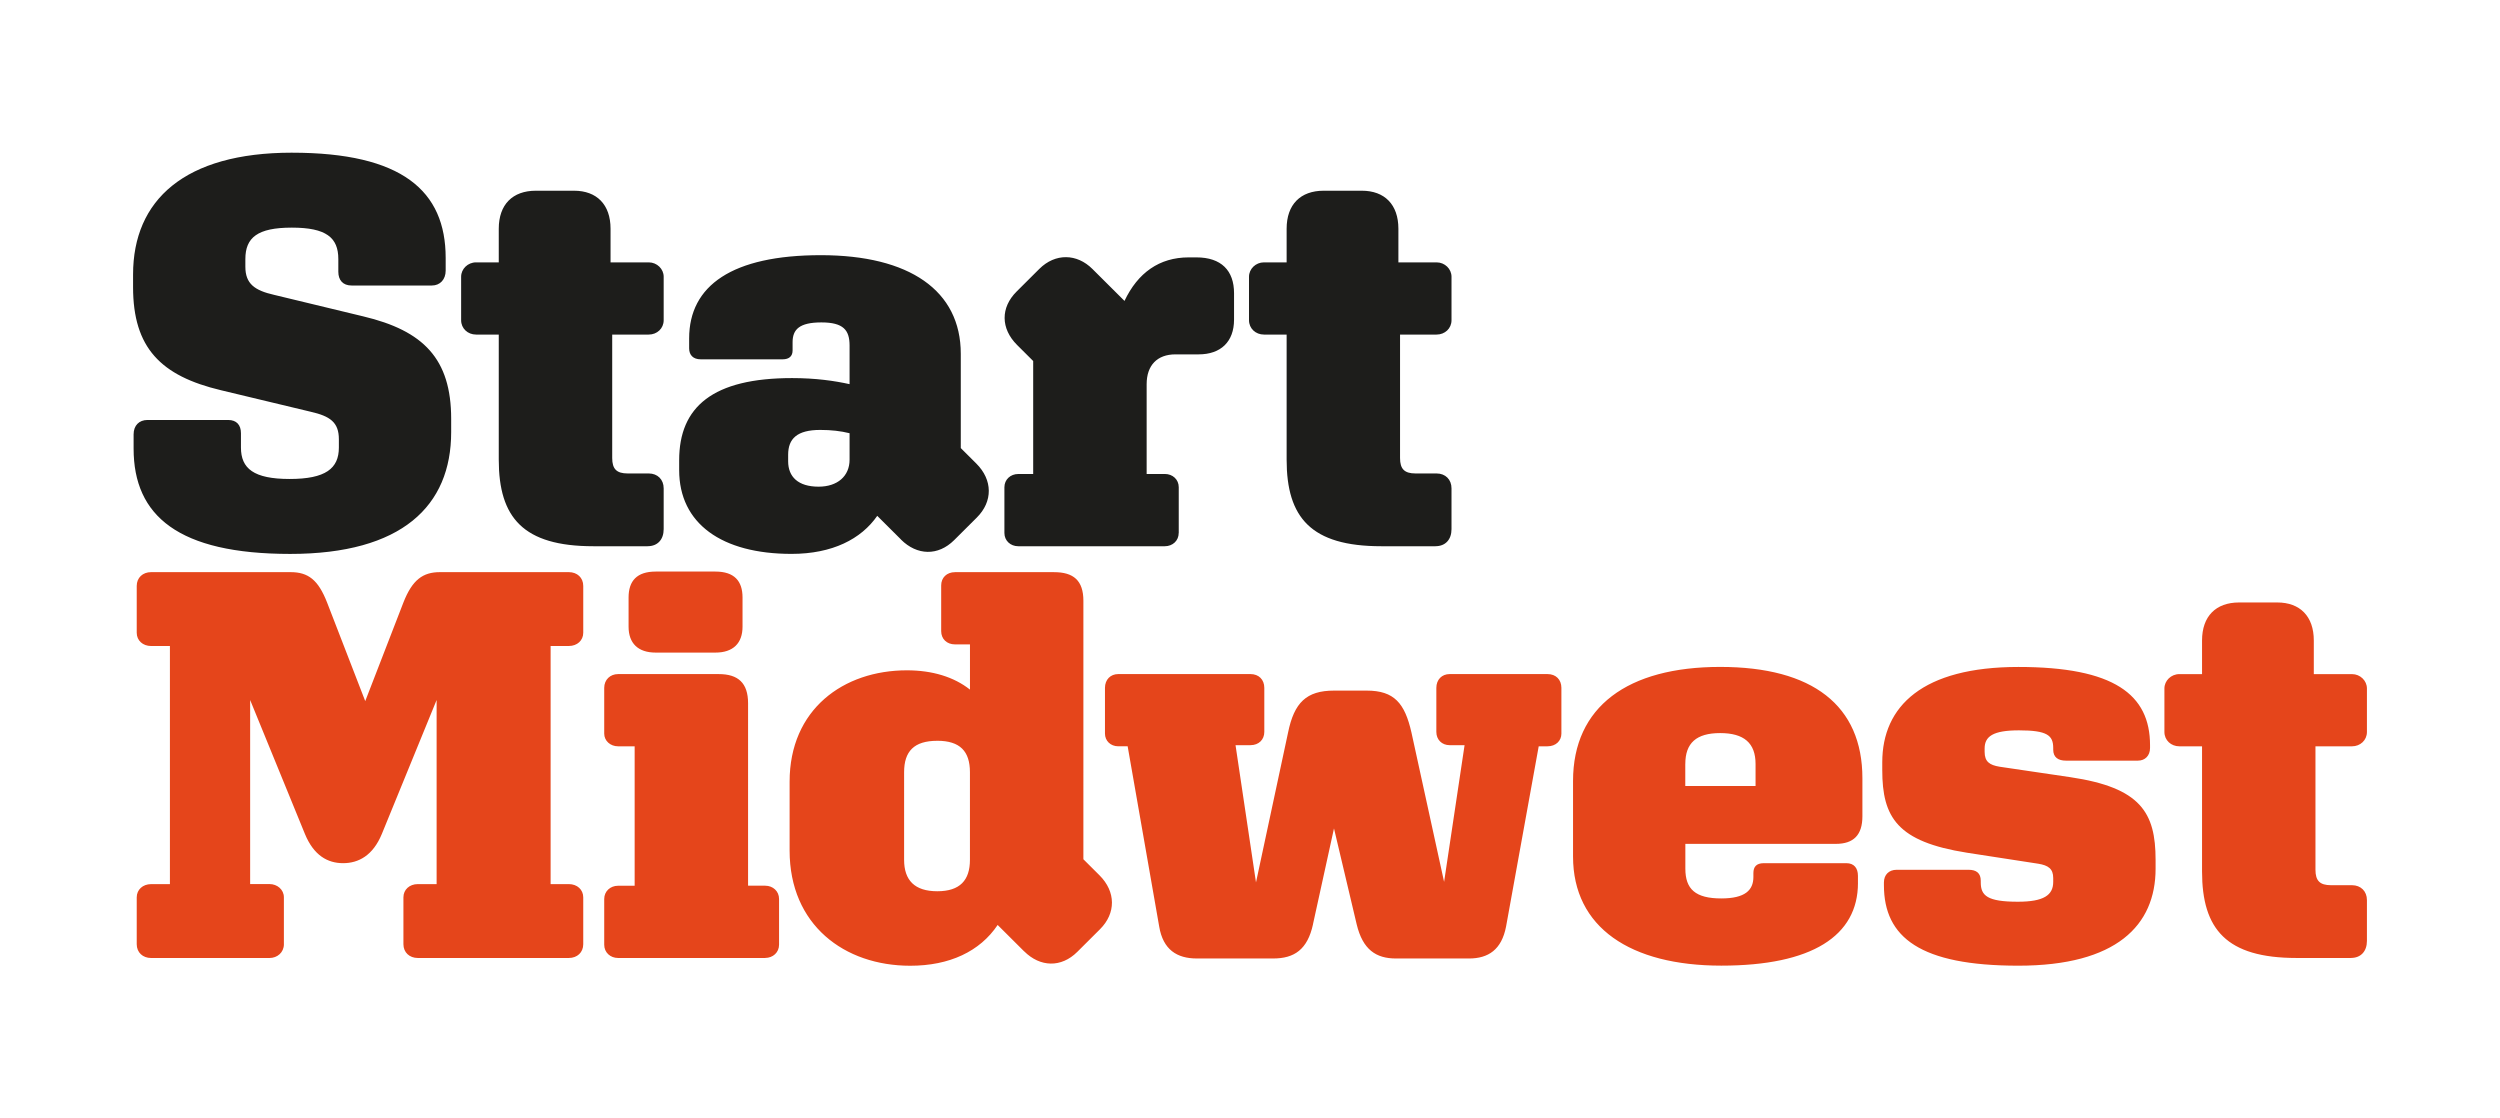
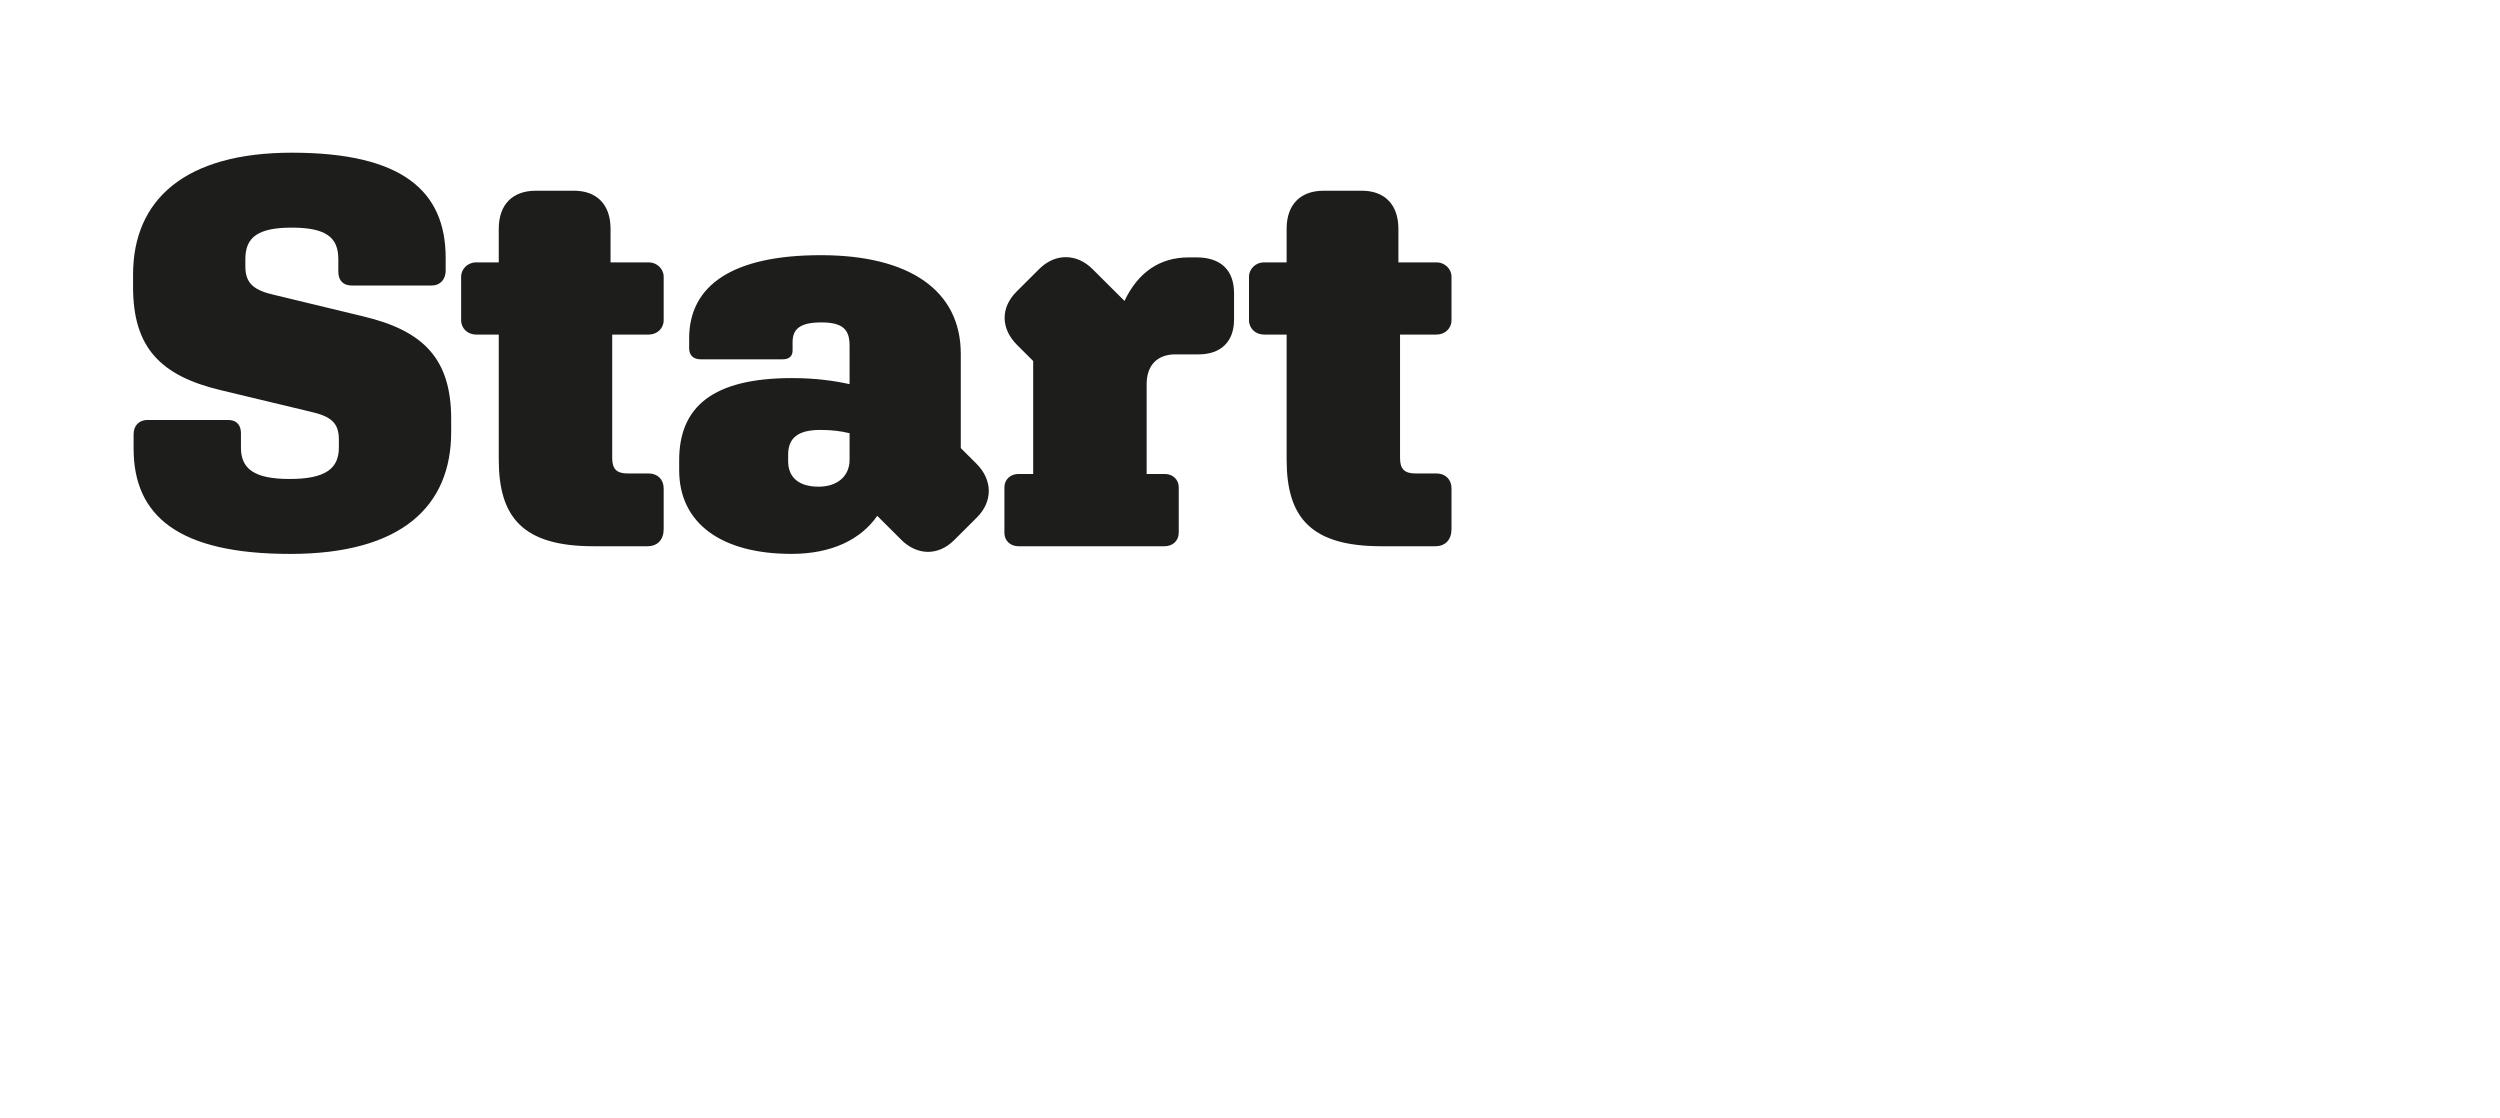
<svg xmlns="http://www.w3.org/2000/svg" xmlns:ns1="http://sodipodi.sourceforge.net/DTD/sodipodi-0.dtd" xmlns:ns2="http://www.inkscape.org/namespaces/inkscape" width="380" height="170" viewBox="0 0 380 170" fill="none" version="1.1" id="svg1" ns1:docname="startmidwest.svg" ns2:version="1.4 (86a8ad7, 2024-10-11)">
  <defs id="defs1" />
  <ns1:namedview id="namedview1" pagecolor="#ffffff" bordercolor="#000000" borderopacity="0.25" ns2:showpageshadow="2" ns2:pageopacity="0.0" ns2:pagecheckerboard="0" ns2:deskcolor="#d1d1d1" ns2:zoom="1.5740301" ns2:cx="218.54728" ns2:cy="30.812625" ns2:window-width="2560" ns2:window-height="1351" ns2:window-x="-9" ns2:window-y="-9" ns2:window-maximized="1" ns2:current-layer="g2" />
  <g id="g1">
    <g id="g2">
      <g id="g3" transform="translate(17.756,19.614)">
        <path d="m 200.434,63.41 c 1.513,0 2.439,-1.006 2.439,-2.597 v -6.199 c 0,-1.34 -0.926,-2.263 -2.271,-2.263 h -3.197 c -1.681,0 -2.355,-0.672 -2.355,-2.346 v -18.765 h 5.552 c 1.262,0 2.271,-0.922 2.271,-2.179 v -6.617 c 0,-1.173 -1.009,-2.179 -2.271,-2.179 h -5.803 v -5.11 c 0,-3.686 -2.104,-5.781 -5.553,-5.781 h -5.803 c -3.533,0 -5.633,2.095 -5.633,5.781 v 5.11 h -3.448 c -1.262,0 -2.271,1.006 -2.271,2.179 v 6.617 c 0,1.256 1.009,2.179 2.271,2.179 h 3.448 v 19.019 c 0,8.796 3.701,13.154 14.382,13.154 h 8.242 z m -39.021,-2.012 v -6.955 c 0,-1.173 -0.926,-2.012 -2.104,-2.012 h -2.774 v -13.655 c 0,-2.847 1.597,-4.525 4.371,-4.525 h 3.533 c 3.364,0 5.38,-1.925 5.38,-5.277 v -4.02 c 0,-3.436 -1.935,-5.444 -5.719,-5.444 h -1.178 c -4.458,0 -7.736,2.346 -9.755,6.617 l -4.878,-4.859 c -2.355,-2.346 -5.636,-2.43 -8.075,0 l -3.448,3.436 c -2.439,2.43 -2.439,5.614 0.083,8.127 l 2.439,2.43 v 17.174 h -2.271 c -1.177,0 -2.103,0.839 -2.103,2.012 v 6.955 c 0,1.173 0.926,2.012 2.103,2.012 h 22.285 c 1.178,0 2.104,-0.839 2.104,-2.012 m -59.364,-10.891 v -1.006 c 0,-2.43 1.345,-3.77 4.878,-3.77 1.681,0 3.11,0.167 4.459,0.501 v 4.02 c 0,2.513 -1.849,4.104 -4.71,4.104 -3.114,0 -4.627,-1.507 -4.627,-3.853 m 17.155,11.897 c 2.439,2.43 5.636,2.513 8.075,0.084 l 3.449,-3.436 c 2.439,-2.43 2.439,-5.698 -0.084,-8.211 l -2.355,-2.346 v -14.327 c 0,-9.635 -7.82,-14.995 -21.275,-14.995 -13.456,0 -20.014,4.609 -20.014,12.649 v 1.507 c 0,1.006 0.587,1.674 1.764,1.674 h 12.446 c 1.01,0 1.513,-0.501 1.513,-1.34 v -1.256 c 0,-1.928 1.01,-3.014 4.374,-3.014 3.365,0 4.288,1.173 4.288,3.519 v 5.865 c -2.272,-0.501 -5.13,-0.922 -8.746,-0.922 -12.027,0 -17.156,4.354 -17.156,12.482 v 1.507 c 0,8.128 6.474,12.733 17.072,12.733 6.223,0 10.598,-2.263 13.036,-5.782 l 3.617,3.603 z m -38.515,1.006 c 1.513,0 2.439,-1.006 2.439,-2.597 v -6.199 c 0,-1.34 -0.926,-2.263 -2.271,-2.263 h -3.197 c -1.681,0 -2.355,-0.672 -2.355,-2.346 v -18.765 h 5.552 c 1.261,0 2.271,-0.922 2.271,-2.179 v -6.617 c 0,-1.173 -1.01,-2.179 -2.271,-2.179 h -5.804 v -5.11 c 0,-3.686 -2.103,-5.781 -5.552,-5.781 h -5.804 c -3.533,0 -5.636,2.095 -5.636,5.781 v 5.11 h -3.449 c -1.261,0 -2.271,1.006 -2.271,2.179 v 6.617 c 0,1.256 1.01,2.179 2.271,2.179 h 3.449 v 19.019 c 0,8.796 3.7,13.154 14.382,13.154 h 8.242 z M 26.608,3.594 c -16.314,0 -24.137,7.205 -24.137,18.514 v 1.928 c 0,9.213 4.203,13.488 13.372,15.667 l 13.623,3.268 c 2.942,0.672 4.287,1.591 4.287,4.187 v 1.256 c 0,3.185 -2.02,4.776 -7.484,4.776 -5.465,0 -7.4,-1.591 -7.4,-4.776 v -2.179 c 0,-1.257 -0.674,-2.012 -1.936,-2.012 H 4.655 c -1.261,0 -2.103,0.839 -2.103,2.179 v 2.179 c 0,10.219 6.813,16.001 23.798,16.001 16.985,0 24.472,-7.289 24.472,-18.514 v -2.012 c 0,-9.13 -4.203,-13.404 -13.372,-15.583 l -13.54,-3.268 c -2.942,-0.668 -4.371,-1.674 -4.371,-4.271 v -1.173 c 0,-3.268 1.848,-4.776 7.065,-4.776 5.217,0 7.065,1.507 7.065,4.776 v 1.928 c 0,1.256 0.674,2.095 2.02,2.095 h 12.194 c 1.261,0 2.103,-0.922 2.103,-2.263 v -1.925 c 0,-10.22 -6.642,-16.001 -23.379,-16.001" fill="#1d1d1b" id="path1" ns1:nodetypes="cssssscsssscsssscsssscsscccsscssssssscccccccsssssccsscssccccccsssssssssscssssccccssssscsssscsssscsssscsscccssccssssssssssssccsssssssssc" />
-         <path d="m 339.578,125.995 c 1.513,0 2.439,-1.006 2.439,-2.597 v -6.199 c 0,-1.34 -0.926,-2.263 -2.271,-2.263 h -3.197 c -1.681,0 -2.355,-0.672 -2.355,-2.346 V 93.826 h 5.552 c 1.261,0 2.271,-0.922 2.271,-2.179 v -6.617 c 0,-1.173 -1.01,-2.179 -2.271,-2.179 h -5.804 v -5.11 c 0,-3.686 -2.103,-5.781 -5.552,-5.781 h -5.804 c -3.532,0 -5.632,2.095 -5.632,5.781 v 5.11 h -3.449 c -1.261,0 -2.271,1.006 -2.271,2.179 v 6.617 c 0,1.256 1.01,2.179 2.271,2.179 h 3.449 v 19.019 c 0,8.796 3.7,13.154 14.382,13.154 h 8.242 z m -29.685,-14.911 c 0,-7.205 -2.272,-10.975 -12.949,-12.566 l -10.766,-1.591 c -1.513,-0.251 -2.271,-0.755 -2.271,-2.263 v -0.501 c 0,-1.841 1.261,-2.764 5.213,-2.764 4.288,0 5.213,0.755 5.213,2.68 v 0.251 c 0,1.173 0.759,1.674 1.936,1.674 h 10.933 c 1.094,0 1.848,-0.755 1.848,-1.925 v -0.418 c 0,-7.706 -5.468,-11.897 -20.014,-11.897 -14.545,0 -20.688,5.949 -20.688,14.494 v 1.173 c 0,7.205 2.271,10.891 12.865,12.566 l 10.849,1.674 c 1.513,0.251 2.271,0.755 2.271,2.179 v 0.585 c 0,2.012 -1.429,3.014 -5.38,3.014 -4.627,0 -5.633,-0.922 -5.633,-2.931 v -0.251 c 0,-1.173 -0.674,-1.674 -1.852,-1.674 h -10.933 c -1.177,0 -1.935,0.755 -1.935,1.928 v 0.418 c 0,7.957 5.548,12.231 20.436,12.231 14.889,0 20.857,-6.116 20.857,-14.744 v -1.34 z m -71.482,-14.577 c 0,-3.185 1.68,-4.692 5.297,-4.692 3.616,0 5.381,1.507 5.381,4.692 v 3.352 h -10.682 v -3.352 z m 26.24,18.096 v -1.089 c 0,-1.173 -0.587,-1.925 -1.764,-1.925 h -12.53 c -1.177,0 -1.597,0.585 -1.597,1.507 v 0.585 c 0,2.012 -1.261,3.268 -4.877,3.268 -3.952,0 -5.465,-1.424 -5.465,-4.525 v -3.77 h 22.876 c 2.69,0 4.035,-1.34 4.035,-4.191 v -5.782 c 0,-11.058 -7.568,-16.923 -21.614,-16.923 -14.046,0 -22.369,6.032 -22.369,17.341 v 11.476 c 0,10.808 8.745,16.589 22.537,16.589 13.791,0 20.772,-4.525 20.772,-12.566 m -82.841,6.286 3.197,-14.577 3.449,14.577 c 0.926,3.853 2.942,5.193 5.971,5.193 h 11.101 c 2.942,0 4.961,-1.34 5.636,-4.859 l 4.961,-27.393 h 1.345 c 1.262,0 2.104,-0.839 2.104,-1.928 v -6.955 c 0,-1.257 -0.842,-2.095 -2.104,-2.095 h -14.884 c -1.178,0 -2.02,0.839 -2.02,2.095 v 6.7 c 0,1.173 0.842,2.012 2.02,2.012 h 2.271 l -3.113,20.776 -4.962,-22.705 c -1.01,-4.441 -2.607,-6.366 -6.81,-6.366 h -4.962 c -4.203,0 -6.055,1.841 -6.981,6.366 l -4.877,22.788 -3.11,-20.86 h 2.271 c 1.261,0 2.103,-0.839 2.103,-2.012 v -6.7 c 0,-1.257 -0.842,-2.095 -2.103,-2.095 h -20.098 c -1.177,0 -2.019,0.839 -2.019,2.095 v 6.955 c 0,1.089 0.842,1.928 2.019,1.928 h 1.429 l 4.794,27.393 c 0.591,3.519 2.691,4.859 5.72,4.859 h 11.604 c 3.197,0 5.213,-1.34 6.055,-5.193 m -57.107,-27.898 c 3.448,0 4.961,1.591 4.961,4.775 v 13.321 c 0,3.101 -1.513,4.776 -4.961,4.776 -3.449,0 -5.046,-1.674 -5.046,-4.776 V 97.762 c 0,-3.185 1.513,-4.775 5.046,-4.775 z m 13.204,32.002 c 2.439,2.43 5.636,2.513 8.075,0.084 l 3.448,-3.436 c 2.439,-2.43 2.439,-5.698 -0.083,-8.211 l -2.439,-2.43 V 71.709 c 0,-3.098 -1.513,-4.354 -4.459,-4.354 h -15.052 c -1.262,0 -2.104,0.839 -2.104,2.012 v 6.955 c 0,1.173 0.842,2.012 2.104,2.012 h 2.271 v 6.871 c -2.439,-1.928 -5.72,-2.931 -9.588,-2.931 -9.671,0 -17.827,5.949 -17.827,16.923 v 10.474 c 0,11.309 8.327,17.508 18.334,17.508 5.971,0 10.597,-2.179 13.288,-6.199 l 4.035,4.02 z m -39.361,1.006 c 1.178,0 2.104,-0.839 2.104,-2.012 v -6.955 c 0,-1.173 -0.926,-2.012 -2.104,-2.012 h -2.606 V 87.289 c 0,-3.098 -1.513,-4.441 -4.459,-4.441 h -15.304 c -1.177,0 -2.103,0.839 -2.103,2.095 v 6.955 c 0,1.089 0.926,1.928 2.103,1.928 h 2.523 v 21.194 h -2.523 c -1.177,0 -2.103,0.839 -2.103,2.012 v 6.955 c 0,1.173 0.926,2.012 2.103,2.012 h 22.369 z m -7.568,-46.412 c 2.691,0 4.12,-1.424 4.12,-3.937 v -4.441 c 0,-2.513 -1.262,-3.937 -4.12,-3.937 h -9.081 c -2.858,0 -4.12,1.424 -4.12,3.937 v 4.441 c 0,2.513 1.43,3.937 4.12,3.937 z m -65.594,44.317 v -7.122 c 0,-1.173 -1.01,-2.012 -2.187,-2.012 h -2.942 V 86.788 l 8.326,20.359 c 1.345,3.268 3.449,4.441 5.804,4.441 2.355,0 4.542,-1.173 5.887,-4.441 l 8.327,-20.359 v 27.982 h -2.859 c -1.261,0 -2.187,0.839 -2.187,2.012 v 7.122 c 0,1.257 0.926,2.095 2.187,2.095 h 22.96 c 1.261,0 2.187,-0.839 2.187,-2.095 v -7.122 c 0,-1.173 -0.926,-2.012 -2.187,-2.012 h -2.774 V 78.576 h 2.774 c 1.261,0 2.187,-0.839 2.187,-2.012 v -7.118 c 0,-1.257 -0.926,-2.095 -2.187,-2.095 h -19.595 c -2.606,0 -4.203,1.173 -5.552,4.609 l -5.804,14.995 -5.803,-14.995 c -1.345,-3.435 -2.858,-4.609 -5.552,-4.609 H 5.213 c -1.261,0 -2.187,0.839 -2.187,2.095 v 7.122 c 0,1.173 0.926,2.012 2.187,2.012 h 2.858 v 36.193 h -2.858 c -1.261,0 -2.187,0.839 -2.187,2.012 v 7.122 c 0,1.257 0.926,2.095 2.187,2.095 H 23.211 c 1.178,0 2.187,-0.839 2.187,-2.095" fill="#1d1d1b" id="path2-1" ns1:nodetypes="cssssscsssscsssscsssscssccsccssssssssssssccssssssssssscscsscccccssssssscsssssssccccssccsssssssscccsscccssssssssccsscssssssscccccssssssccssssccccssscssssssccssssccssssssssscsscccscccssssssssccssssscccsssssccsssssc" style="fill:#e5451b;fill-opacity:1" />
      </g>
    </g>
  </g>
</svg>